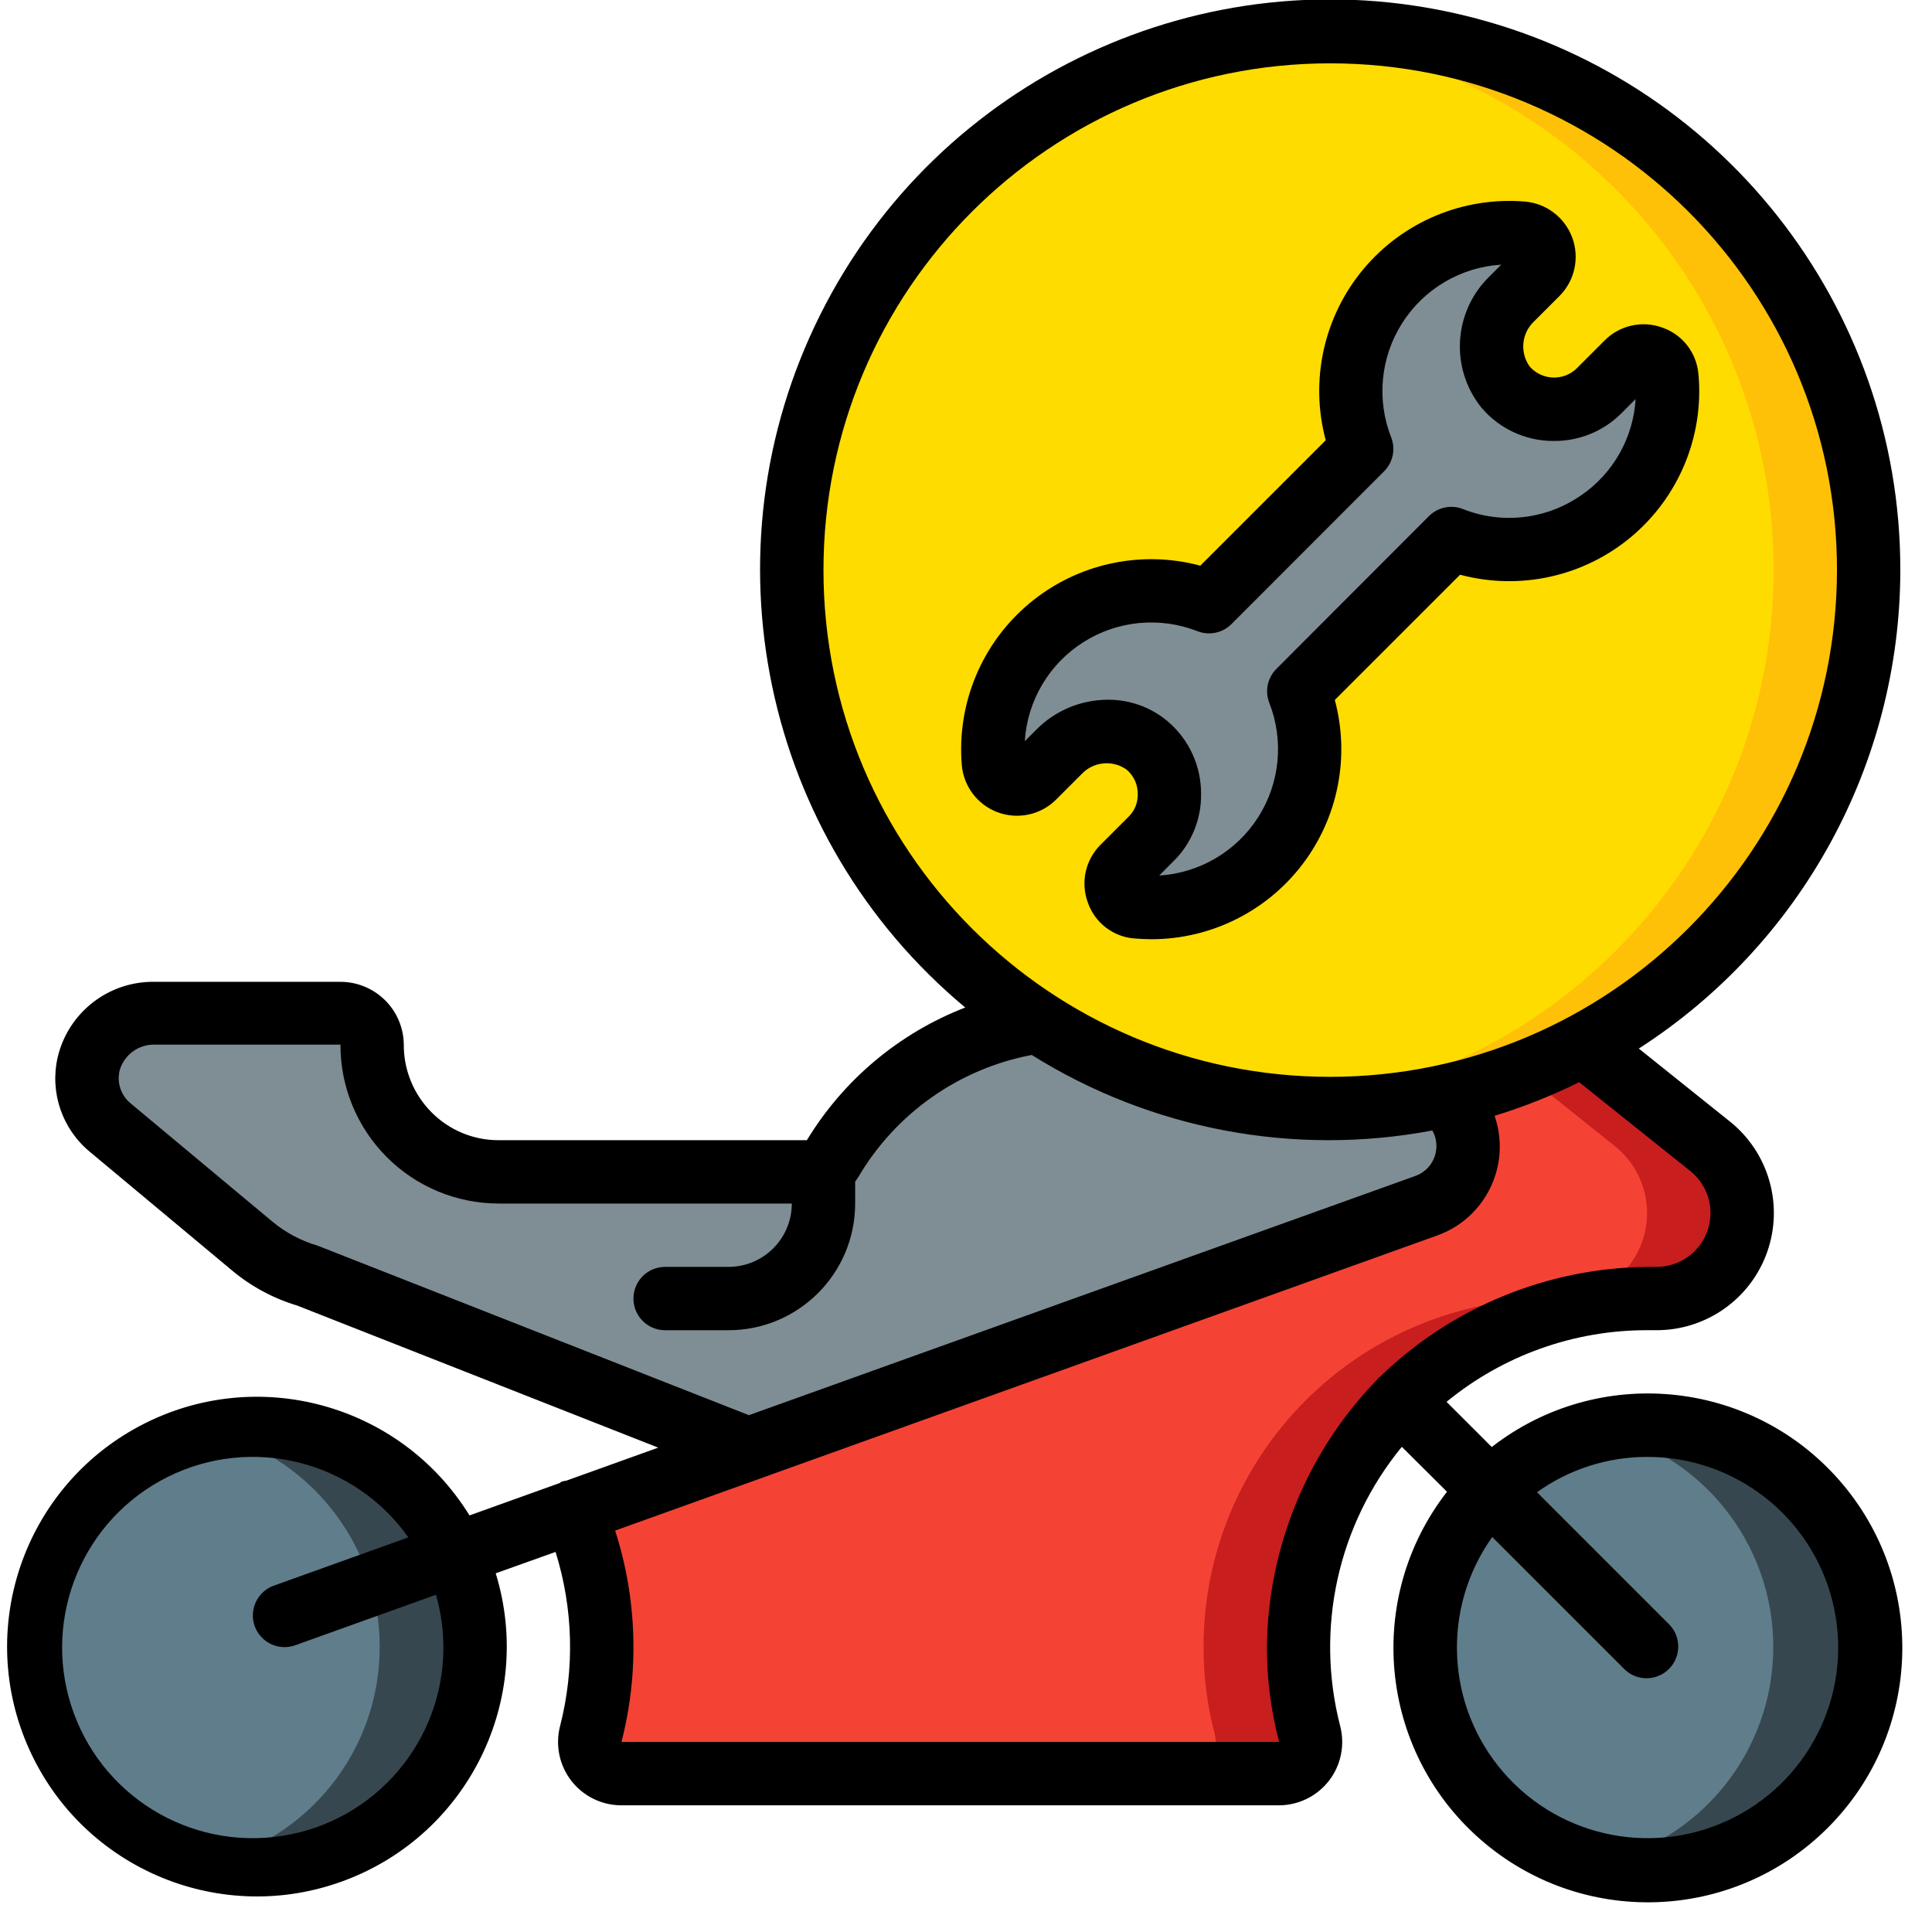
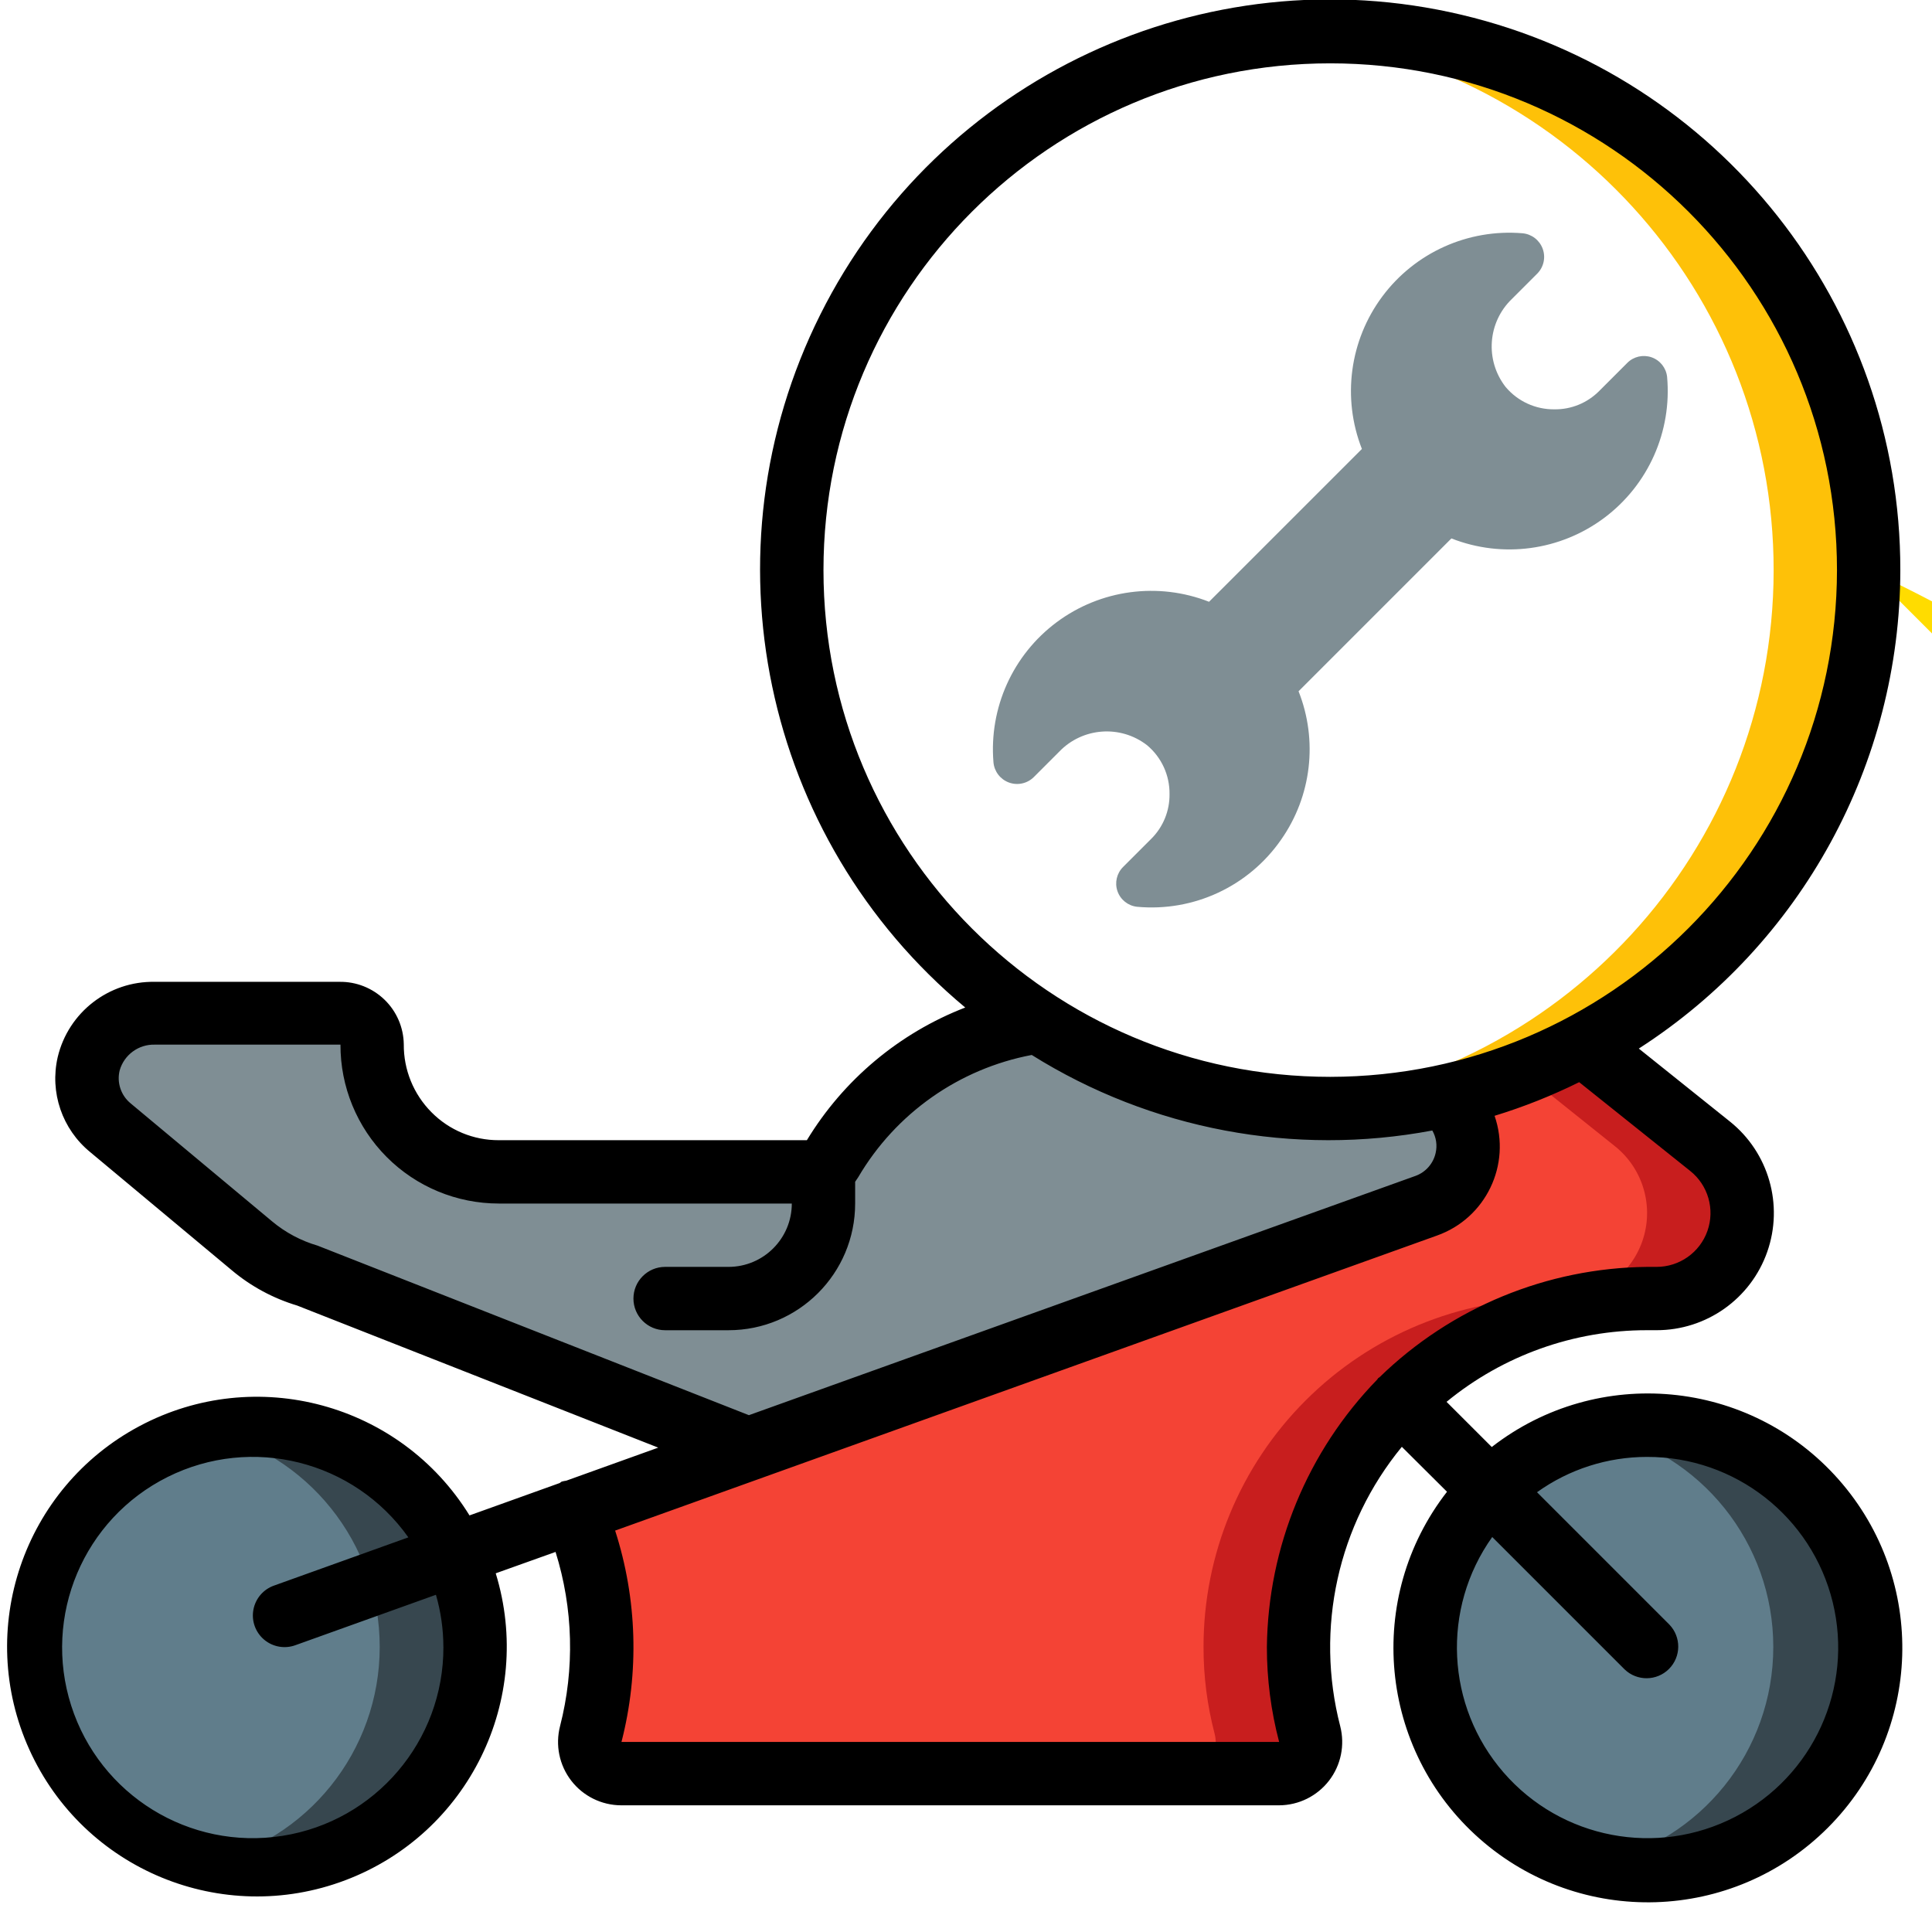
<svg xmlns="http://www.w3.org/2000/svg" height="512" viewBox="0 0 61 61" width="512">
  <g id="Page-1" fill="none" fill-rule="evenodd">
    <g id="062---Motorbike-Repair" fill-rule="nonzero" transform="translate(0 -1)">
-       <path id="Shape" d="m59 19c-.013 7.991-5.576 14.901-13.38 16.62-1.19.254-2.403.381-3.62.38-9.389 0-17-7.611-17-17 0-9.389 7.611-17 17-17s17 7.611 17 17z" fill="#ffdc00" />
+       <path id="Shape" d="m59 19s17 7.611 17 17z" fill="#ffdc00" />
      <path id="Shape" d="m42 2c-.506 0-1.005.032-1.5.076 8.779.771 15.51 8.128 15.5 16.941-.01 8.813-6.758 16.154-15.539 16.906.508.046 1.019.077 1.539.077 9.389-0 17-7.611 17-17 0-9.389-7.611-17-17-17z" fill="#fec108" />
      <path id="Shape" d="m40.451 27.508c-1.023 1.477-2.762 2.288-4.551 2.122-.283-.031-.523-.222-.617-.491-.094-.269-.024-.568.179-.768l.884-.884c.377-.373.587-.884.58-1.415.007-.594-.252-1.159-.707-1.541-.842-.654-2.042-.565-2.779.205l-.8.8c-.206.204-.512.271-.784.171-.273-.1-.463-.348-.489-.637-.143-1.721.611-3.393 1.996-4.425 1.385-1.031 3.203-1.275 4.811-.645l4.826-4.825c-.631-1.608-.388-3.428.644-4.814 1.032-1.386 2.706-2.14 4.427-1.996.289.026.537.216.637.489.1.273.033.578-.171.784l-.8.8c-.769.738-.855 1.938-.2 2.779.382.455.948.714 1.542.707.531.007 1.041-.203 1.414-.58l.884-.884c.2-.203.499-.272.768-.179.269.094.46.334.491.617.156 1.727-.594 3.411-1.982 4.451-1.388 1.04-3.215 1.286-4.828.651l-4.826 4.826c.616 1.554.41 3.313-.549 4.682z" fill="#7f8e94" />
      <path id="Shape" d="m45.03 39.07-21.4 7.68-13.88-5.46c-.66-.192-1.273-.519-1.8-.96l-4.46-3.72c-.596-.487-.863-1.27-.69-2.02.238-.954 1.107-1.615 2.09-1.59h5.83c.55-.011 1.008.42 1.03.97-.008 1.066.41 2.091 1.161 2.848s1.773 1.182 2.839 1.182h10.25c1.393-2.534 3.875-4.286 6.73-4.75 2.757 1.799 5.978 2.755 9.27 2.75 1.217.001 2.43-.126 3.62-.38l.15.15c.486.485.69 1.184.539 1.854s-.633 1.215-1.279 1.446z" fill="#7f8e94" />
      <circle id="Oval" cx="52" cy="53" fill="#607d8b" r="7" />
      <path id="Shape" d="m52 46c-.504.001-1.007.056-1.5.165 3.206.709 5.489 3.551 5.489 6.835s-2.283 6.126-5.489 6.835c2.621.579 5.343-.391 7.006-2.498 1.663-2.107 1.974-4.98.802-7.395-1.173-2.415-3.623-3.946-6.308-3.942z" fill="#37474f" />
      <circle id="Oval" cx="8" cy="53" fill="#607d8b" r="7" />
      <path id="Shape" d="m8 46c-.504.001-1.007.056-1.5.165 3.206.709 5.489 3.551 5.489 6.835s-2.283 6.126-5.489 6.835c2.621.579 5.343-.391 7.006-2.498 1.663-2.107 1.974-4.98.802-7.395-1.173-2.415-3.623-3.946-6.308-3.942z" fill="#37474f" />
      <path id="Shape" d="m55 39.3c0 1.491-1.209 2.7-2.7 2.7h-.3c-2.918-.002-5.717 1.157-7.78 3.22-2.063 2.063-3.222 4.862-3.22 7.78-.002.925.116 1.846.35 2.74.081.299.018.619-.17.866-.188.247-.48.392-.79.394h-20.78c-.31-.002-.602-.147-.79-.394-.188-.247-.251-.567-.17-.866.234-.894.352-1.815.35-2.74.001-1.47-.292-2.925-.86-4.28l5.49-1.97 21.4-7.68c.646-.231 1.129-.776 1.279-1.446s-.053-1.369-.539-1.854l-.15-.15c1.528-.335 3.002-.88 4.38-1.62l3.99 3.19c.64.513 1.011 1.29 1.01 2.11z" fill="#f44335" />
      <path id="Shape" d="m53.99 37.19-3.99-3.19c-.618.33-1.257.621-1.911.871l2.9 2.319c.897.716 1.243 1.921.863 3.005-.38 1.083-1.404 1.807-2.552 1.805h-.3c-2.918-.002-5.717 1.157-7.78 3.22-2.063 2.063-3.222 4.862-3.22 7.78-.002.925.116 1.846.35 2.74.081.299.018.619-.17.866-.188.247-.48.392-.79.394h3c.31-.002.602-.147.79-.394.188-.247.251-.567.17-.866-.234-.894-.352-1.815-.35-2.74-.002-2.918 1.157-5.717 3.22-7.78 2.063-2.063 4.862-3.222 7.78-3.22h.3c1.148.002 2.172-.722 2.553-1.805s.035-2.289-.863-3.005z" fill="#c81e1e" />
      <g fill="#000">
        <path id="Shape" d="m60 19c.008-8.352-5.73-15.612-13.858-17.534-8.128-1.922-16.51 1.999-20.244 9.47-3.734 7.471-1.838 16.529 4.578 21.875-2.083.807-3.841 2.279-5 4.189h-9.727c-.798.003-1.563-.314-2.124-.881-.568-.57-.883-1.344-.876-2.149-.008-.53-.226-1.036-.607-1.405-.381-.369-.893-.573-1.423-.565h-5.83c-1.454-.027-2.731.962-3.067 2.377-.257 1.114.141 2.277 1.027 3l4.462 3.723c.607.512 1.312.893 2.072 1.121l11.4 4.486-2.903 1.043c-.048.007-.095.016-.142.029-.026.011-.042.033-.067.046l-2.847 1.022c-2.185-3.541-6.745-4.775-10.417-2.821s-5.196 6.426-3.479 10.217c1.717 3.79 6.082 5.595 9.974 4.123 3.892-1.472 5.971-5.713 4.75-9.691l1.889-.675c.558 1.784.608 3.689.142 5.5-.154.598-.024 1.233.353 1.722s.959.776 1.576.778h20.774c.617-.002 1.199-.29 1.576-.778s.507-1.124.353-1.722c-.797-3.082-.074-6.359 1.946-8.819l1.426 1.419c-2.604 3.349-2.154 8.146 1.027 10.953s7.996 2.657 10.996-.343c3-3 3.15-7.815.343-10.996s-7.604-3.63-10.953-1.027l-1.427-1.426c1.783-1.465 4.02-2.264 6.327-2.262h.3c1.573.003 2.977-.989 3.498-2.474.521-1.485.047-3.137-1.183-4.118l-2.872-2.3c5.14-3.307 8.25-8.996 8.257-15.108zm-46 34c.009 2.969-2.148 5.502-5.082 5.964s-5.765-1.283-6.67-4.111c-.905-2.828.388-5.894 3.045-7.22 2.657-1.326 5.884-.516 7.6 1.907l-4.231 1.519c-.342.116-.594.408-.661.763s.064.718.341.95c.277.232.658.296.995.169l4.427-1.588c.155.535.234 1.09.235 1.647zm-3.973-12.671c-.526-.154-1.015-.414-1.436-.766l-4.462-3.722c-.31-.251-.447-.66-.35-1.047.141-.492.599-.826 1.111-.811h5.86c-.005 1.329.52 2.605 1.458 3.547s2.213 1.47 3.542 1.47h9.25c0 1.105-.895 2-2 2h-2c-.552 0-1 .448-1 1s.448 1 1 1h2c2.209 0 4-1.791 4-4v-.687l.1-.149c1.184-2.015 3.18-3.42 5.476-3.855 3.766 2.357 8.281 3.208 12.647 2.385.123.214.161.466.106.706-.073.337-.316.613-.641.729l-21.042 7.553zm41.973 6.671c2.779-.009 5.203 1.886 5.865 4.586.662 2.699-.611 5.501-3.079 6.778s-5.49.7-7.312-1.399c-1.822-2.099-1.97-5.172-.359-7.436l4.178 4.178c.392.379 1.016.374 1.402-.012s.391-1.009.012-1.402l-4.178-4.178c1.012-.725 2.226-1.115 3.471-1.115zm1.366-9.029c.566.451.784 1.211.544 1.893-.24.682-.886 1.138-1.61 1.136h-.3c-3.157.034-6.18 1.281-8.442 3.483-.014.013-.032.017-.045.03s-.017.031-.029.044c-2.201 2.263-3.448 5.286-3.484 8.443-.001 1.013.129 2.021.387 3h-20.765c.565-2.199.496-4.513-.2-6.674l25.948-9.315c1.542-.547 2.354-2.235 1.819-3.781.918-.281 1.811-.636 2.671-1.062zm-11.366-2.971c-8.837 0-16-7.163-16-16s7.163-16 16-16 16 7.163 16 16c-.01 8.832-7.168 15.99-16 16z" />
-         <path id="Shape" d="m53.625 12.816c-.053-.666-.491-1.24-1.12-1.466-.639-.241-1.361-.085-1.842.4l-.884.884c-.202.195-.475.299-.756.286-.281-.012-.544-.139-.728-.351-.316-.445-.253-1.056.147-1.427l.8-.8c.479-.483.635-1.199.4-1.838-.235-.638-.818-1.083-1.495-1.14-1.947-.161-3.85.636-5.101 2.135-1.251 1.5-1.695 3.514-1.188 5.401l-3.96 3.96c-1.885-.505-3.898-.061-5.396 1.19-1.498 1.251-2.294 3.152-2.135 5.097.054.679.498 1.265 1.137 1.501s1.357.08 1.84-.401l.8-.8c.37-.4.979-.464 1.424-.15.234.196.365.489.355.794.003.26-.101.511-.287.693l-.884.884c-.485.481-.642 1.203-.4 1.842.223.627.793 1.065 1.456 1.12.189.017.377.025.563.025 1.862-.007 3.616-.877 4.746-2.357 1.131-1.479 1.51-3.4 1.028-5.198l3.955-3.954c1.893.506 3.913.057 5.413-1.204 1.499-1.261 2.289-3.175 2.114-5.126zm-3.7 3.82c-1.092.762-2.493.927-3.732.438-.371-.148-.795-.06-1.077.222l-4.816 4.823c-.282.282-.37.706-.222 1.077.465 1.19.333 2.531-.354 3.608-.688 1.077-1.848 1.761-3.124 1.84l.449-.45c.565-.556.88-1.317.873-2.109.01-.893-.38-1.743-1.063-2.318-.528-.441-1.195-.679-1.882-.674-.844.002-1.652.338-2.248.936l-.373.373c.08-1.276.766-2.438 1.845-3.124 1.079-.686 2.422-.815 3.612-.347.369.143.788.054 1.068-.226l4.819-4.823c.28-.28.369-.699.226-1.068-.469-1.191-.34-2.534.347-3.614.687-1.08 1.849-1.765 3.127-1.844l-.373.373c-1.137 1.106-1.25 2.895-.259 4.134.56.667 1.384 1.054 2.255 1.06h.035c.8.007 1.569-.307 2.134-.873l.45-.45c-.073 1.222-.706 2.342-1.714 3.036z" />
      </g>
    </g>
  </g>
</svg>